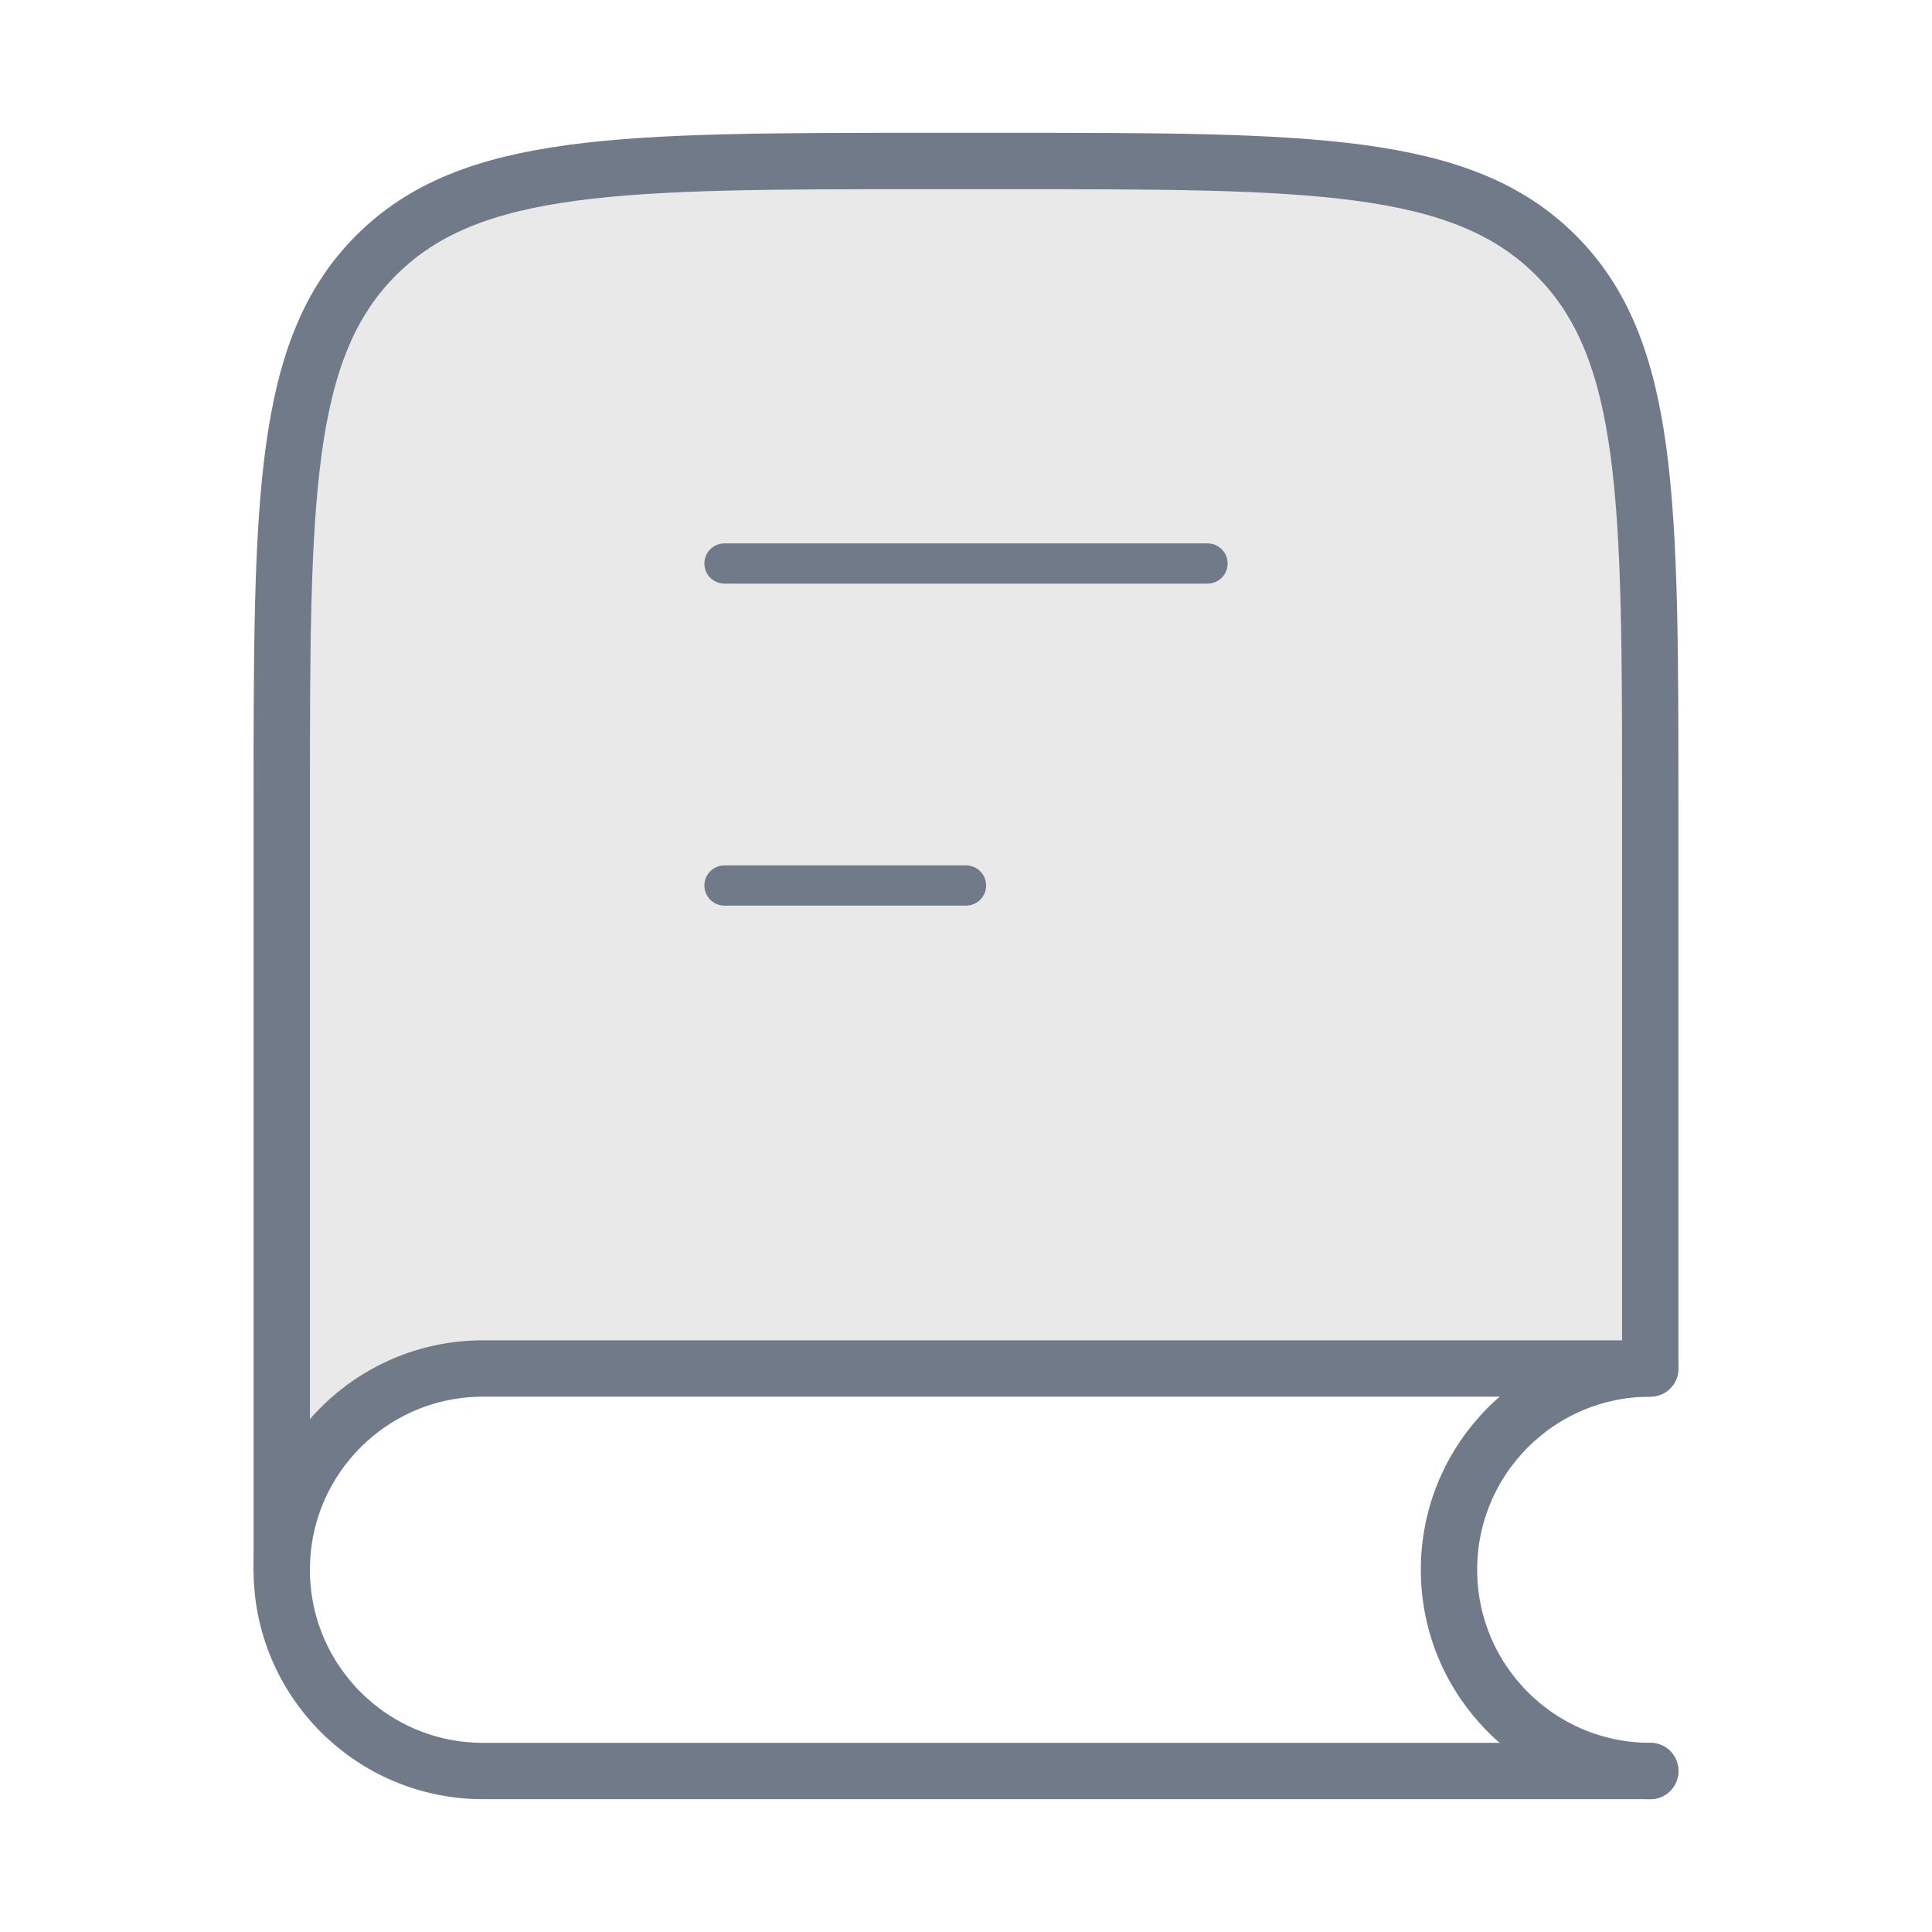
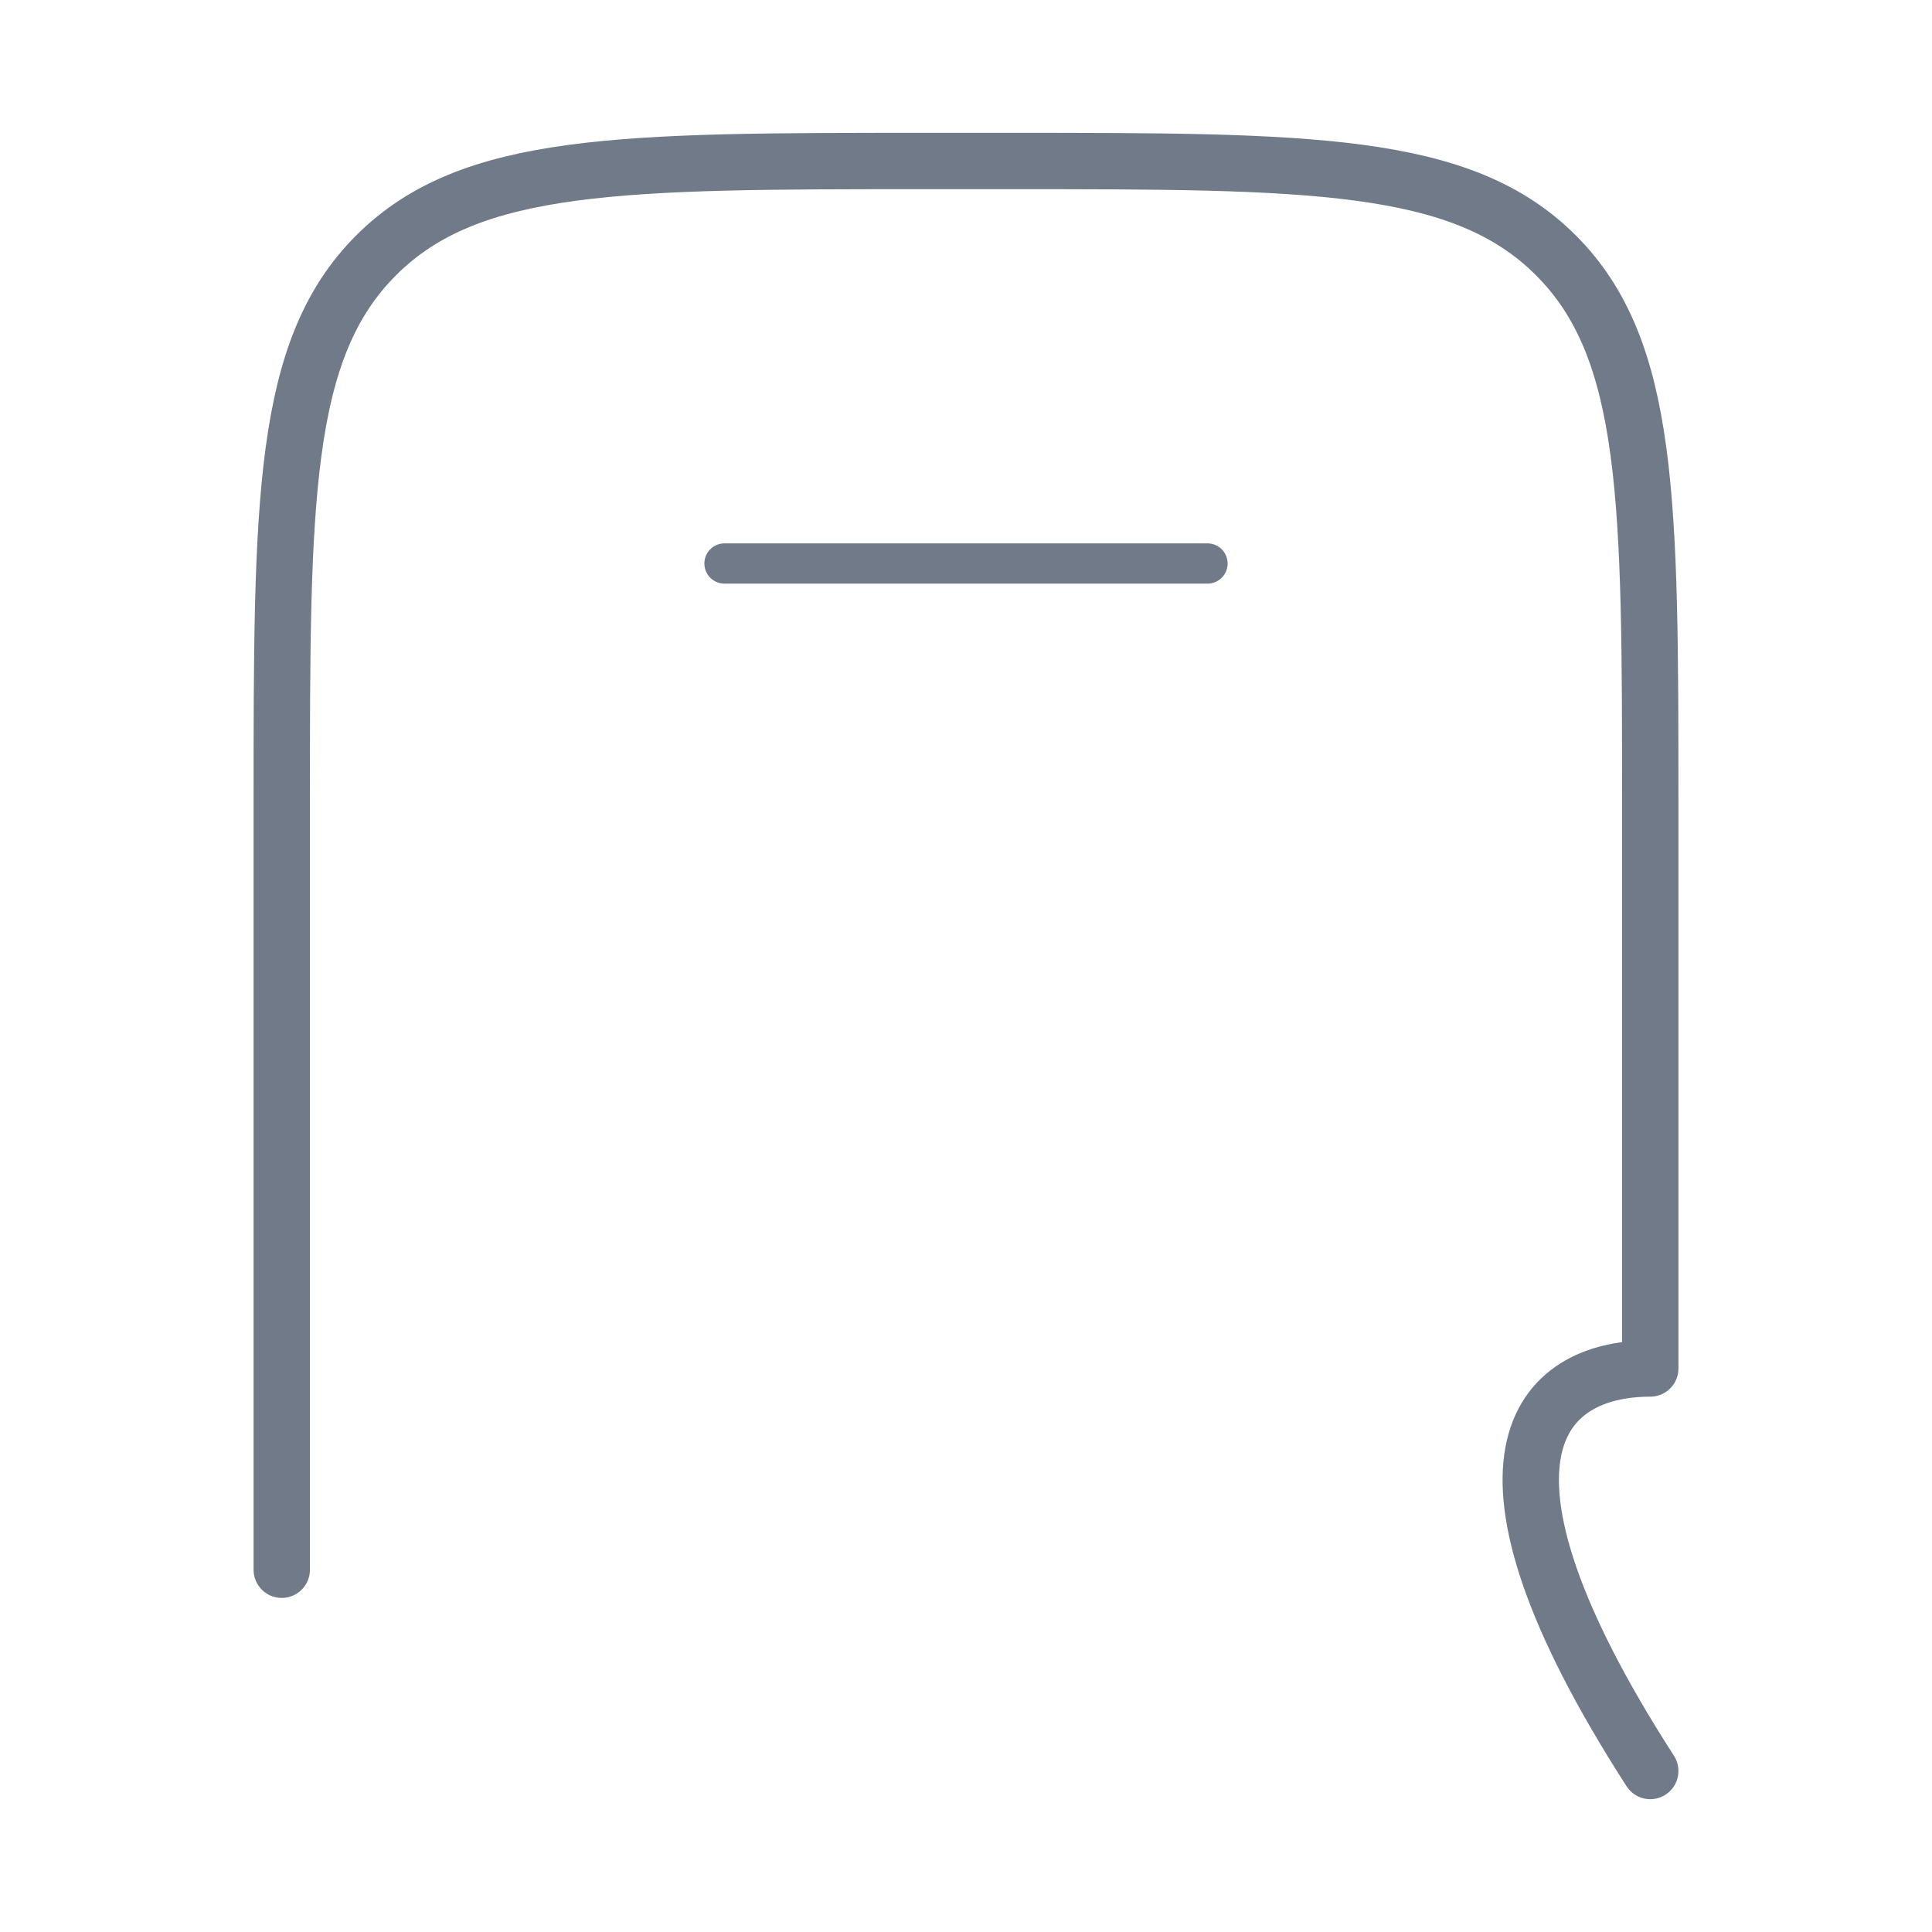
<svg xmlns="http://www.w3.org/2000/svg" width="24" height="24" viewBox="0 0 24 24" fill="none">
-   <path d="M11.502 2H12.502C16.273 2 18.159 2 19.33 3.172C20.502 4.343 20.502 6.229 20.502 10V16.929C17.335 16.952 10.202 17 7.002 17C4.484 17 3.658 18.032 3.502 18.878V19.5C3.466 19.323 3.46 19.107 3.502 18.878V10C3.502 6.229 3.502 4.343 4.673 3.172C5.845 2 7.731 2 11.502 2Z" fill="#E9E9E9" />
  <path d="M20.5 16.929V10C20.5 6.229 20.5 4.343 19.328 3.172C18.157 2 16.271 2 12.5 2H11.5C7.729 2 5.843 2 4.672 3.172C3.5 4.343 3.5 6.229 3.5 10V19.5" stroke="#717A88" stroke-width="0.7" stroke-linecap="round" />
-   <path d="M20.5 17H6C4.619 17 3.5 18.119 3.5 19.5C3.5 20.881 4.619 22 6 22H20.5" stroke="#717A88" stroke-width="0.7" stroke-linecap="round" />
-   <path d="M20.5 22C19.119 22 18 20.881 18 19.5C18 18.119 19.119 17 20.5 17" stroke="#717A88" stroke-width="0.7" stroke-linecap="round" />
+   <path d="M20.5 22C18 18.119 19.119 17 20.5 17" stroke="#717A88" stroke-width="0.7" stroke-linecap="round" />
  <path d="M15 7H9" stroke="#717A88" stroke-width="0.5" stroke-linecap="round" stroke-linejoin="round" />
-   <path d="M12 11H9" stroke="#717A88" stroke-width="0.5" stroke-linecap="round" stroke-linejoin="round" />
</svg>